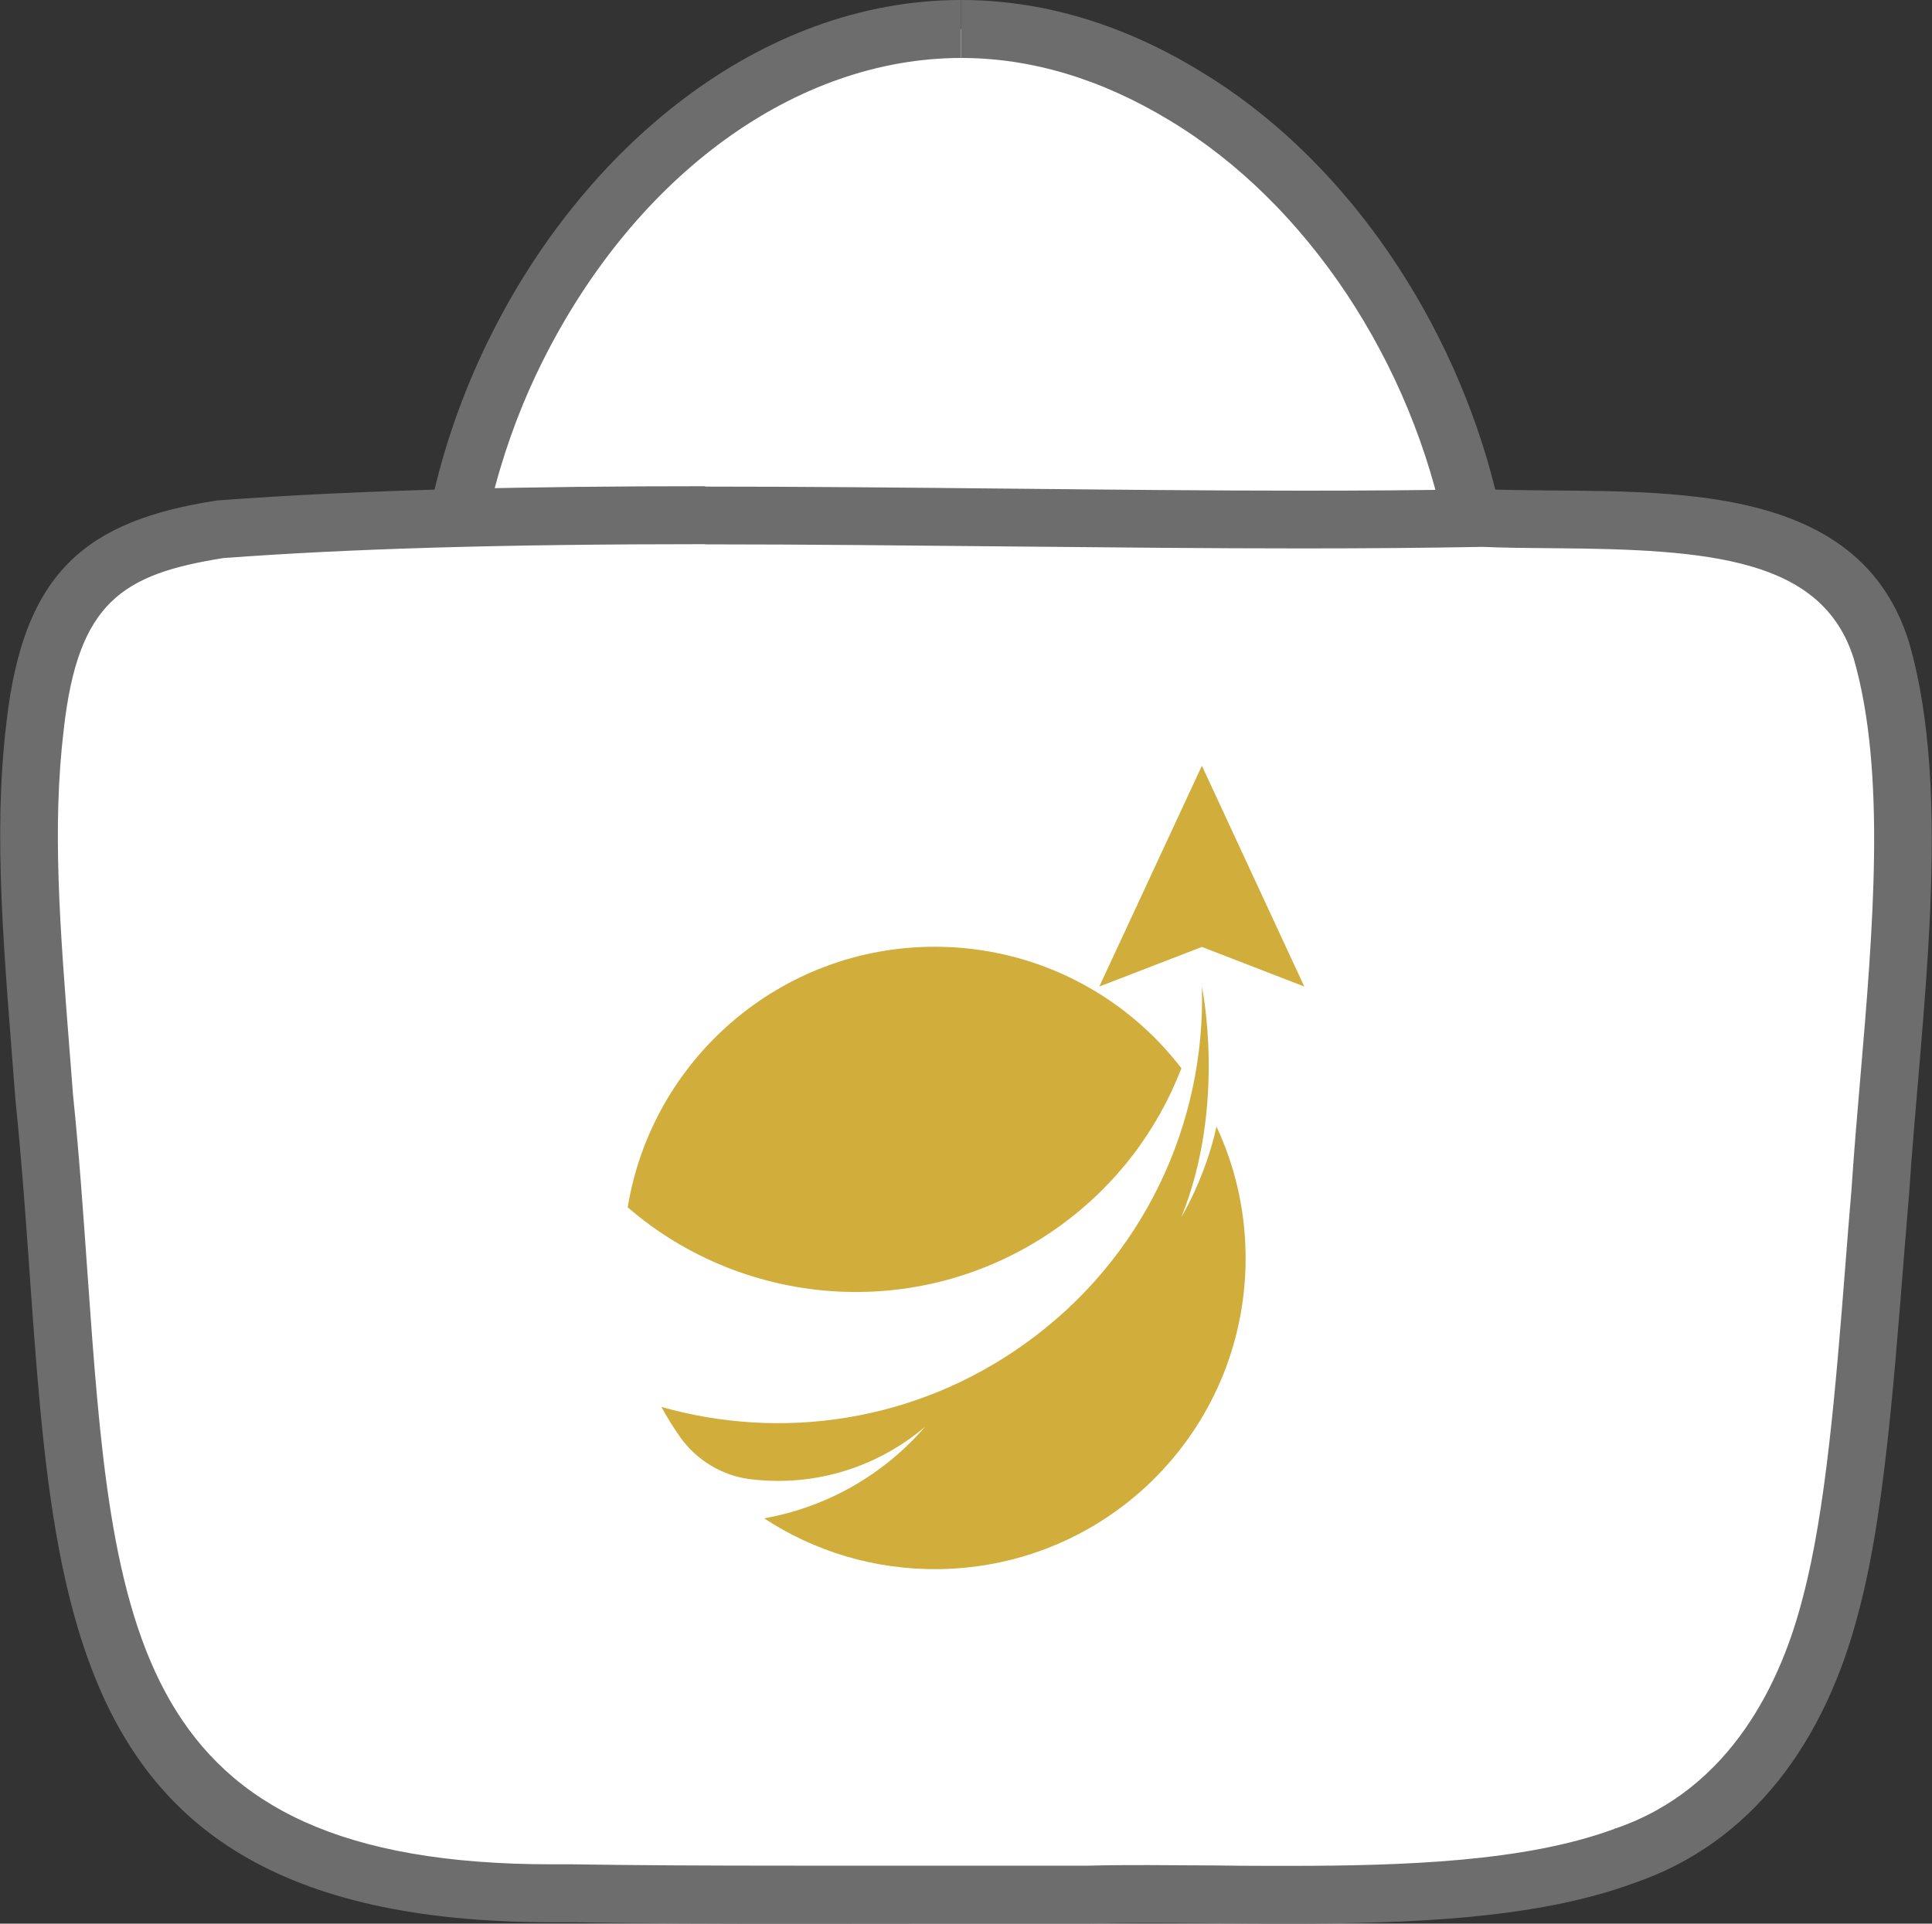
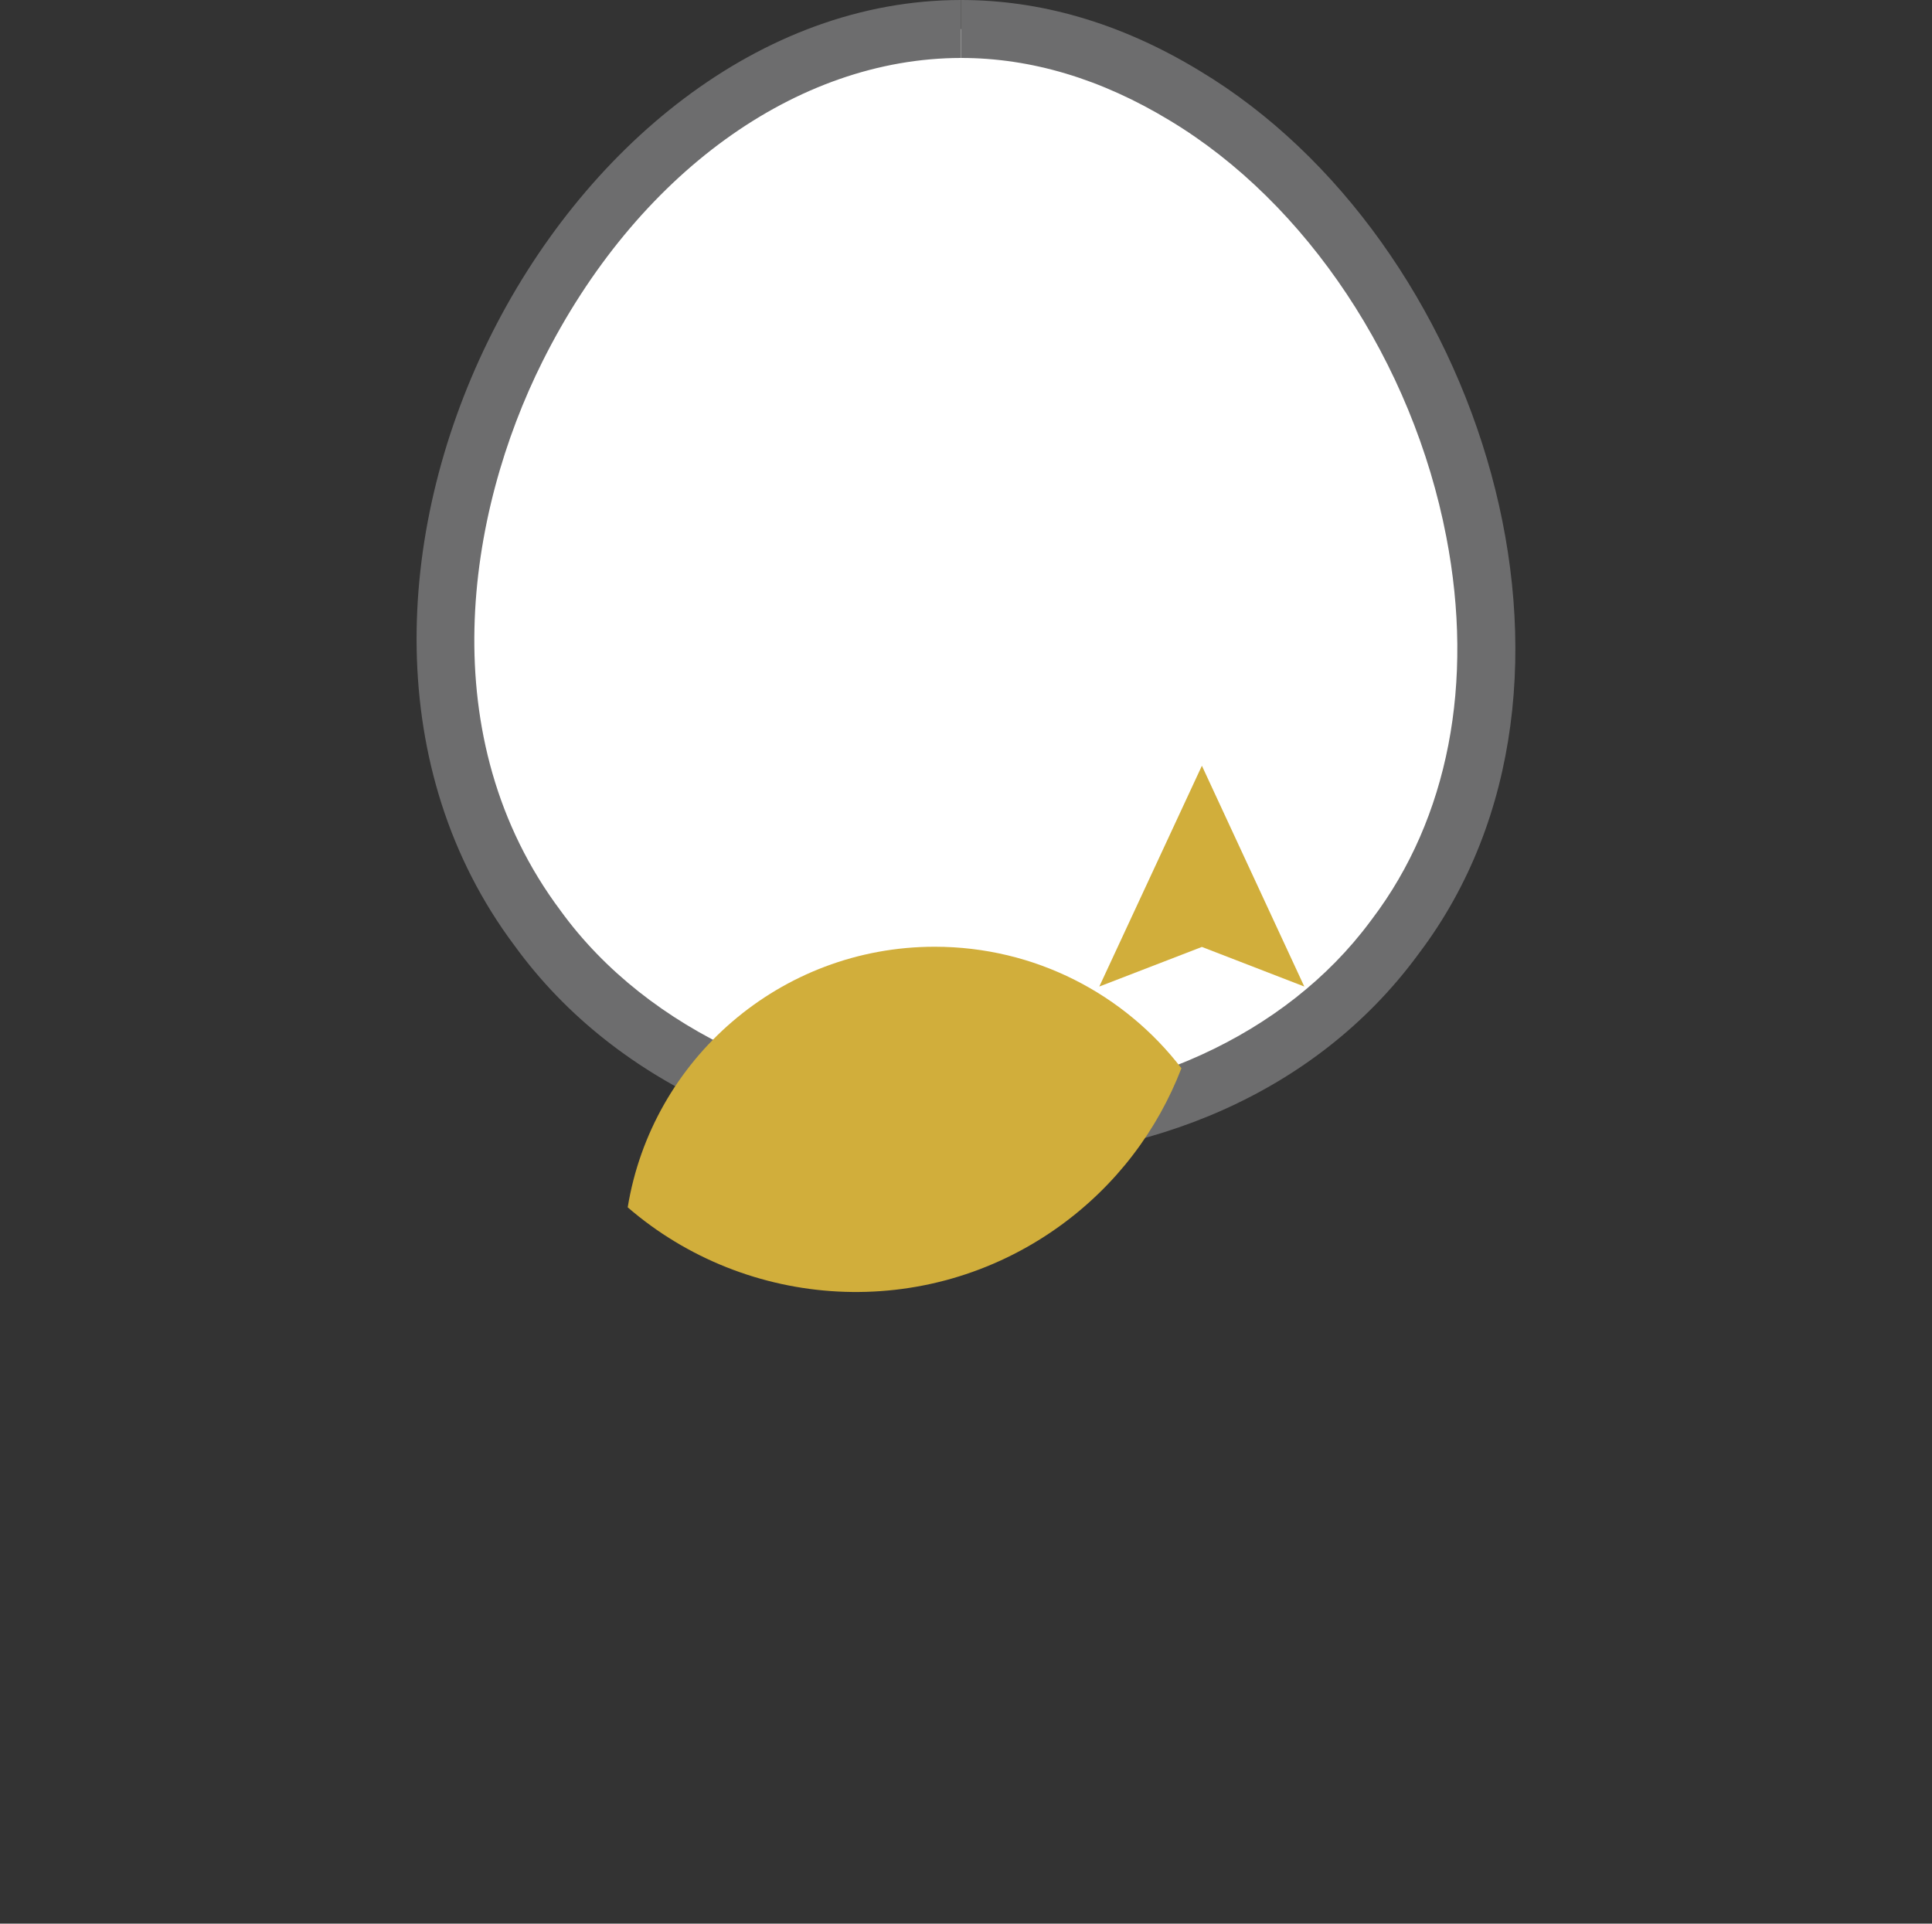
<svg xmlns="http://www.w3.org/2000/svg" id="Layer_1" data-name="Layer 1" viewBox="0 0 100 99.58">
  <rect x="0" y="0" width="100" height="99.58" fill="#333333" stroke="none" />
  <defs>
    <style>
      .cls-1 {
        fill: #d1ae3b;
      }

      .cls-1, .cls-2, .cls-3 {
        stroke-width: 0px;
      }

      .cls-2 {
        fill: #fff;
      }

      .cls-3 {
        fill: #6d6d6e;
      }
    </style>
  </defs>
  <g>
    <path class="cls-2" d="m50.36,58.59c-9.33,0-17.74-3.93-22.51-10.52-7.13-9.52-5.24-21.77-1.09-30.06C31.86,7.83,40.66,1.5,49.75,1.5c3.91,0,7.81,1.16,11.57,3.45,7.44,4.47,13.2,13.11,15.02,22.56,1.54,7.98.09,15.42-4.1,20.95l-.12.16c-4.65,6.25-12.78,9.97-21.77,9.97Z" />
    <path class="cls-3" d="m49.75,0v3c3.63,0,7.26,1.09,10.8,3.24,7.08,4.26,12.57,12.51,14.31,21.55,1.46,7.56.1,14.57-3.83,19.77l-.12.16c-4.36,5.86-12.05,9.37-20.56,9.37s-16.81-3.7-21.33-9.94c-6.71-8.95-4.88-20.58-.93-28.46,4.84-9.67,13.13-15.68,21.65-15.69V0M49.75,0C28.86,0,13.03,30.79,26.63,48.95c5.36,7.4,14.57,11.14,23.73,11.14s17.71-3.5,22.97-10.58l.11-.15c10.59-13.99,3.18-36.97-11.34-45.69C57.91,1.12,53.74,0,49.75,0h0Z" />
  </g>
  <g>
-     <path class="cls-2" d="m66.68,98.08c-1.22,0-2.44,0-3.66-.02-1.21,0-2.41-.02-3.59-.02-1.04,0-2.07,0-3.08.03-1.23,0-2.51,0-3.8,0-1.9,0-9.59.01-11.5.01-4.71,0-8.24-.02-11.45-.07-.38,0-1.03,0-1.03,0-23.27,0-24.21-13.46-25.53-32.1-.21-2.96-.42-6.01-.74-9.12l-.17-2.19c-.5-6.33-.93-11.79-.3-17,.84-7.48,3.88-9.31,9.58-10.2,6.61-.5,14.59-.73,25.11-.73,5.3,0,10.72.06,15.97.11,5.24.05,10.18.1,15,.1,3.51,0,6.56-.03,9.31-.08,1.1.05,2.35.06,3.67.07,7.31.06,14.87.11,16.94,6.8,1.77,6.11,1.07,14.38.38,22.37-.17,1.95-.33,3.87-.45,5.71-.11,1.27-.21,2.59-.32,3.93-.5,6.29-1.02,12.79-2.23,17.34-1.2,4.7-4.02,10.77-10.66,13.04l-.17.06c-4.77,1.72-11.11,1.96-17.25,1.96Z" />
-     <path class="cls-3" d="m36.5,28.18c5.29,0,10.71.06,15.95.11,5.24.05,10.19.1,15.02.1,3.48,0,6.51-.03,9.25-.08,1.19.05,2.42.06,3.72.07,8.05.06,13.88.51,15.51,5.72,1.69,5.86,1,13.97.33,21.82-.17,1.98-.33,3.86-.45,5.71-.11,1.29-.22,2.62-.32,3.95-.49,6.22-1.01,12.64-2.19,17.09-1.1,4.33-3.68,9.92-9.69,11.98h-.04s-.04.03-.04.03l-.11.04c-4.56,1.65-10.75,1.87-16.75,1.87-1.22,0-2.44,0-3.65-.02-1.21,0-2.42-.02-3.6-.02-1.04,0-2.07,0-3.08.03-1.26,0-2.54,0-3.82,0-1.89,0-3.8,0-5.71,0-1.91,0-3.83,0-5.74,0-4.72,0-8.26-.02-11.47-.07h-.05s-.05,0-.05,0c-.32,0-.64,0-.96,0-21.87,0-22.73-12.22-24.04-30.71-.21-2.96-.42-6.01-.74-9.12l-.17-2.19c-.51-6.5-.92-11.64-.31-16.73.74-6.6,3.04-8.04,8.26-8.87,6.56-.49,14.49-.72,24.94-.72m0-3c-8.91,0-17.6.16-25.28.74-6.73,1.04-10.01,3.65-10.89,11.52-.71,5.96-.1,12.01.47,19.52,2.31,22.34-.83,42.56,27.77,42.56.33,0,.67,0,1,0,3.74.06,7.61.07,11.51.07s7.66-.01,11.45-.01c1.29,0,2.57,0,3.84,0,1-.02,2.02-.03,3.05-.03,2.38,0,4.82.04,7.25.04,6.41,0,12.78-.25,17.77-2.05l.14-.05c6.09-2.08,9.9-7.3,11.63-14.07,1.51-5.66,1.96-14.09,2.6-21.55.62-9.35,2.31-20.65,0-28.61-2.81-9.1-14.27-7.59-22.07-7.93-2.96.06-6.07.08-9.28.08-9.79,0-20.53-.21-30.97-.21h0Z" />
-   </g>
+     </g>
  <g>
    <path class="cls-1" d="m54.81,63.5c2.98-2.14,5.11-5.01,6.34-8.2-2.94-3.83-7.57-6.29-12.77-6.29-8,0-14.64,5.84-15.89,13.49,6.17,5.33,15.4,5.96,22.32,1Z" />
-     <path class="cls-1" d="m62.97,58.3c-.58,2.67-1.82,4.7-1.82,4.7,2.35-5.82,1.06-11.92,1.06-11.92.2,7.05-2.99,14.07-9.16,18.48-5.66,4.06-12.6,5.04-18.82,3.27.29.53.61,1.04.95,1.53.86,1.23,2.2,2.04,3.69,2.22,0,0,.02,0,.02,0,3.38.4,6.59-.68,8.99-2.72-2.12,2.46-5.06,4.16-8.33,4.74,2.59,1.7,5.7,2.67,9.04,2.63,8.96-.12,16.06-7.47,15.88-16.43-.05-2.32-.58-4.51-1.51-6.49Z" />
    <polygon class="cls-1" points="62.21 39.64 56.9 51.07 62.21 49.02 67.51 51.07 62.21 39.64" />
  </g>
</svg>